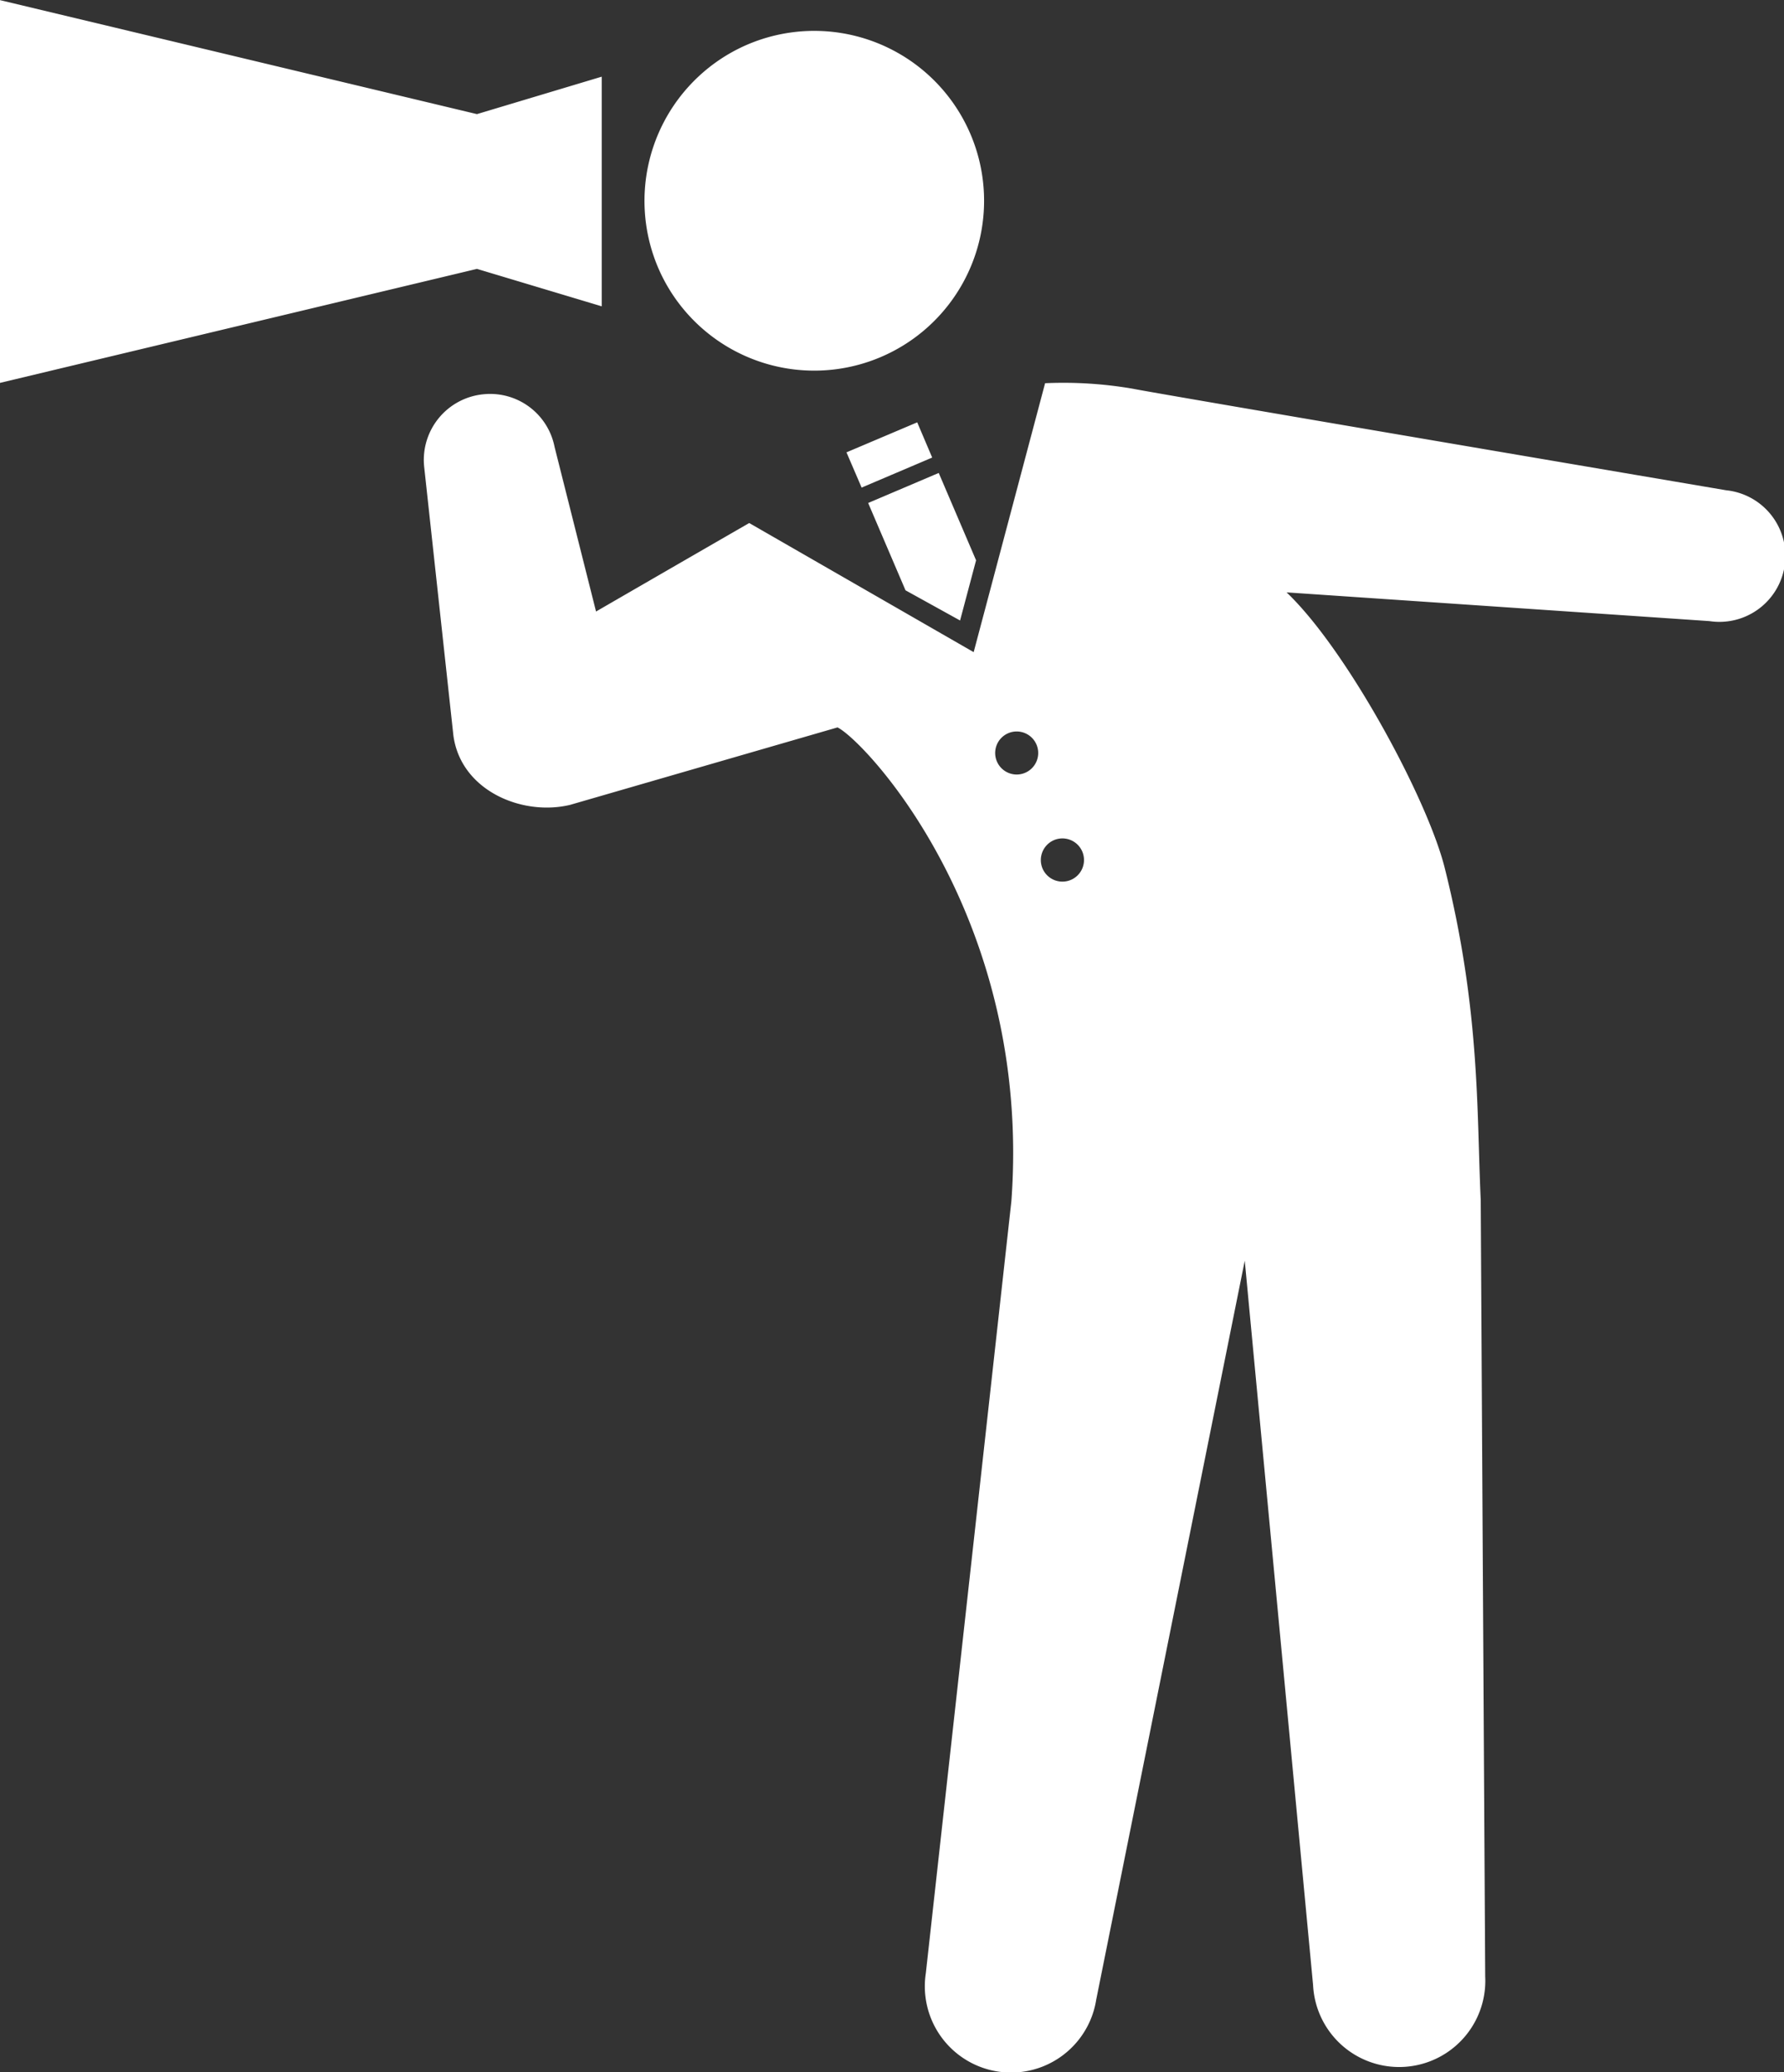
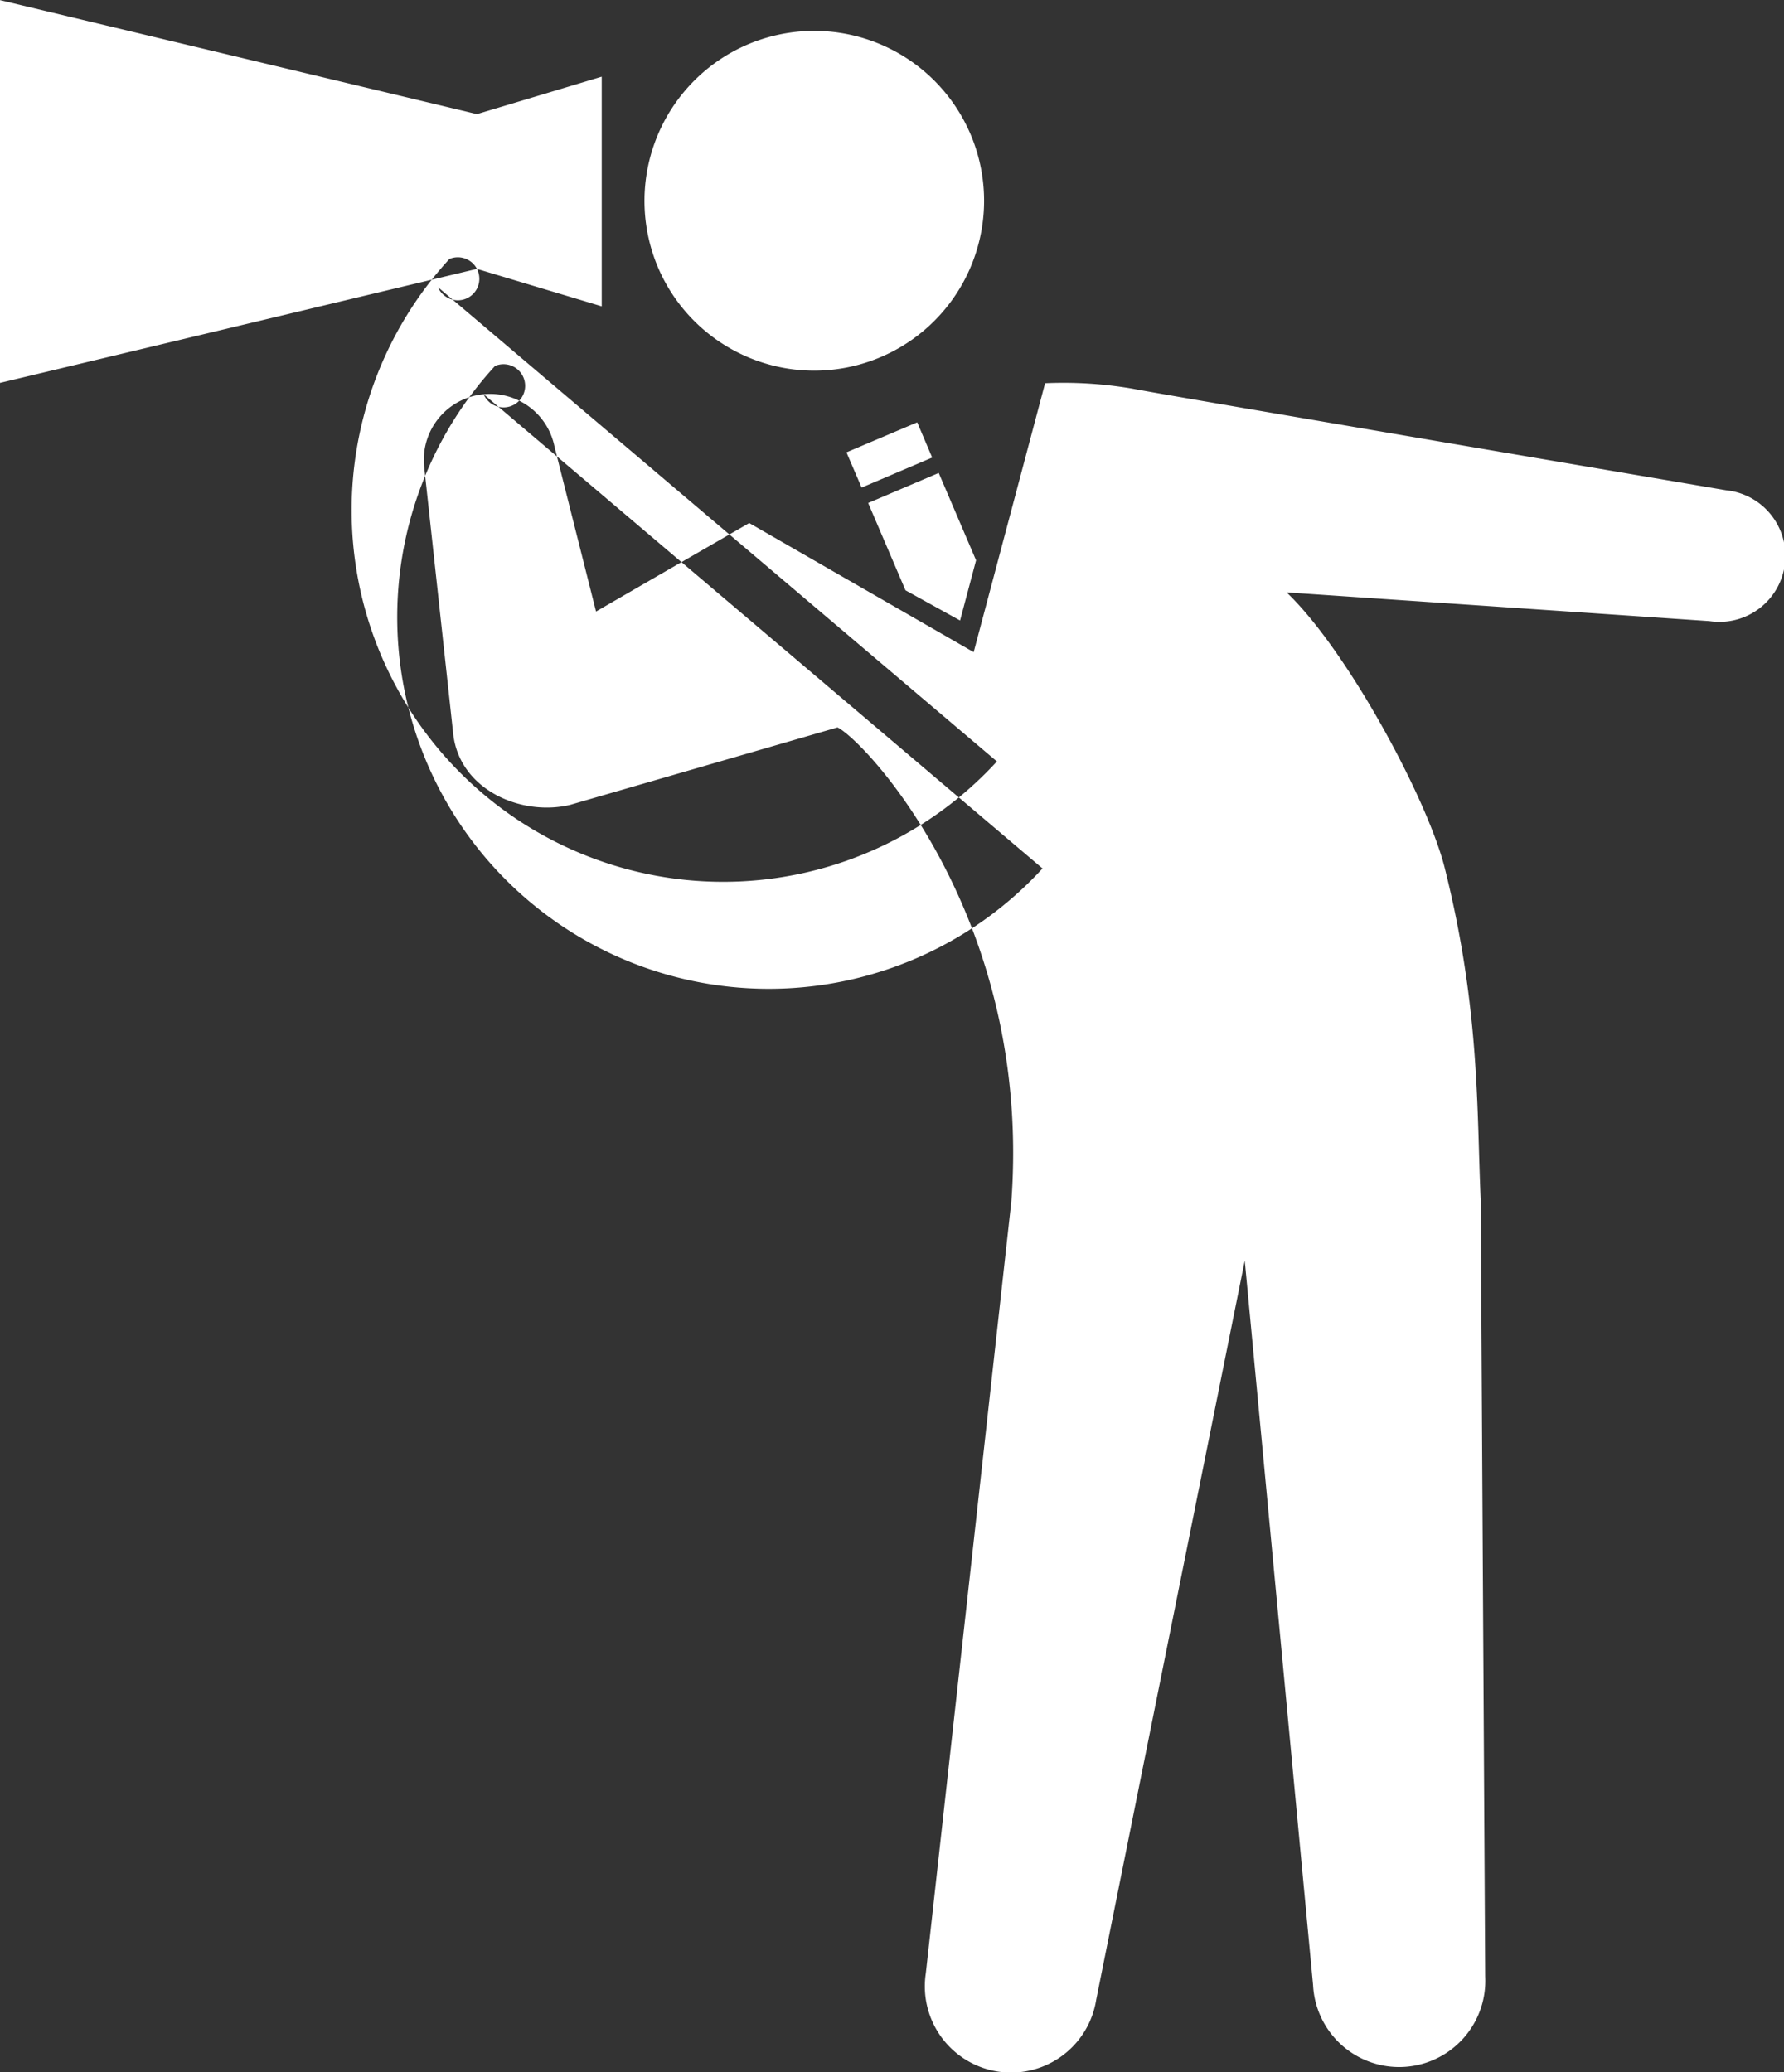
<svg xmlns="http://www.w3.org/2000/svg" width="103.65" height="120.375" viewBox="0 0 103.65 120.375">
  <rect x="0" y="0" width="103.65" height="120.375" fill="#333333" stroke="none" />
  <defs>
    <style>
      .cls-1 {
        fill: #fff;
        fill-rule: evenodd;
      }
    </style>
  </defs>
-   <path id="person.svg" class="cls-1" d="M1157.2,344.706a9.868,9.868,0,1,0,4.88-13.048A9.885,9.885,0,0,0,1157.2,344.706Zm-10.61-9.108,7.25-2.175v13.34l-7.25-2.175-27.71,6.622V328.976Zm22.35,21.694,4.1-1.744-0.87-2.046-4.11,1.743Zm5.72,7.72-3.17-1.753-2.17-5.072,4.1-1.745,2.17,5.074Zm-27.68-13.142a3.815,3.815,0,0,1,4.12,3.058l2.41,9.563s4.19-2.425,8.9-5.14l13.04,7.5,4.15-15.622a23.8,23.8,0,0,1,5.09.319c1.29,0.27,34.48,5.9,34.48,5.9a3.832,3.832,0,1,1-.97,7.6l-24.57-1.669c3.51,3.337,8.19,12.011,9.19,16.014,2.07,8.247,1.85,14.179,2.09,19.277l0.11,19.336,0.15,25.776a5.006,5.006,0,0,1-10,.5l-2.42-25.665L1191.2,402.2l-3.55,17.652-5.08,25.273a5.009,5.009,0,0,1-9.9-1.533l2.84-25.619,2.13-19.219c1.21-16.447-8.48-26.728-10.1-27.531l-15.54,4.5c-2.79.667-6.36-.834-6.78-4.048,0-.008-1.7-15.63-1.7-15.63A3.833,3.833,0,0,1,1146.98,351.87Zm32.47,27.546a1.255,1.255,0,1,0,.66-1.643A1.26,1.26,0,0,0,1179.45,379.416Zm-2.65-6.216a1.25,1.25,0,1,0,.66-1.641A1.249,1.249,0,0,0,1176.8,373.2Z" transform="translate(-1118.88 -328.969)" />
+   <path id="person.svg" class="cls-1" d="M1157.2,344.706a9.868,9.868,0,1,0,4.88-13.048A9.885,9.885,0,0,0,1157.2,344.706Zm-10.61-9.108,7.25-2.175v13.34l-7.25-2.175-27.71,6.622V328.976Zm22.35,21.694,4.1-1.744-0.87-2.046-4.11,1.743Zm5.72,7.72-3.17-1.753-2.17-5.072,4.1-1.745,2.17,5.074Zm-27.68-13.142a3.815,3.815,0,0,1,4.12,3.058l2.41,9.563s4.19-2.425,8.9-5.14l13.04,7.5,4.15-15.622a23.8,23.8,0,0,1,5.09.319c1.29,0.27,34.48,5.9,34.48,5.9a3.832,3.832,0,1,1-.97,7.6l-24.57-1.669c3.51,3.337,8.19,12.011,9.19,16.014,2.07,8.247,1.85,14.179,2.09,19.277l0.11,19.336,0.15,25.776a5.006,5.006,0,0,1-10,.5l-2.42-25.665L1191.2,402.2l-3.55,17.652-5.08,25.273a5.009,5.009,0,0,1-9.9-1.533l2.84-25.619,2.13-19.219c1.21-16.447-8.48-26.728-10.1-27.531l-15.54,4.5c-2.79.667-6.36-.834-6.78-4.048,0-.008-1.7-15.63-1.7-15.63A3.833,3.833,0,0,1,1146.98,351.87Za1.255,1.255,0,1,0,.66-1.643A1.26,1.26,0,0,0,1179.45,379.416Zm-2.65-6.216a1.25,1.25,0,1,0,.66-1.641A1.249,1.249,0,0,0,1176.8,373.2Z" transform="translate(-1118.88 -328.969)" />
</svg>